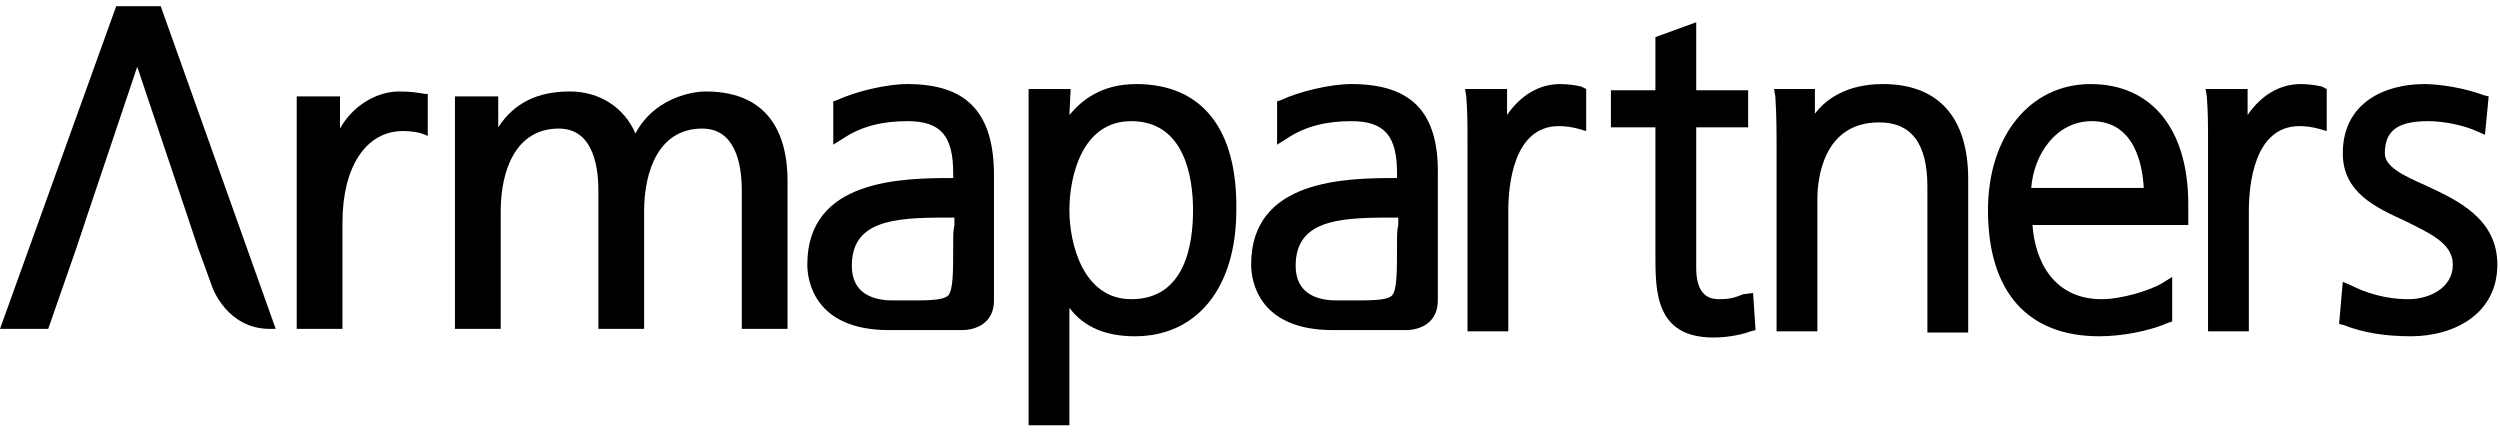
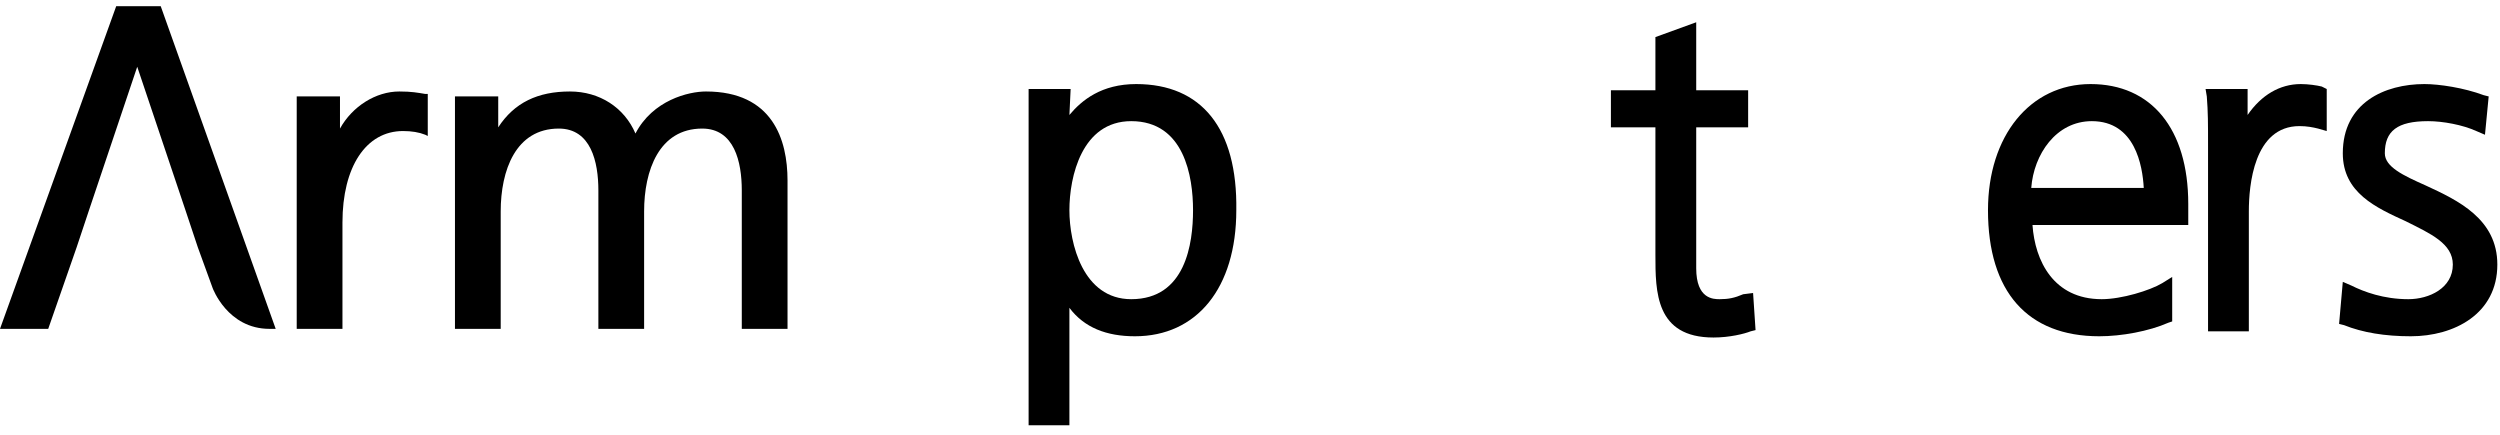
<svg xmlns="http://www.w3.org/2000/svg" width="465" height="81" viewBox="0 0 465 81" fill="none">
  <g clip-path="url(#clip0_2365_321)">
    <path d="M21.616 1.15L0 61.168H8.968L14.257 45.991L16.557 39.093L25.525 12.418L34.493 39.093L36.792 45.991L39.552 53.58C39.552 53.58 42.311 61.168 50.13 61.168H51.279L29.894 1.15H21.616Z" fill="black" />
    <path d="M74.275 17.016C69.906 17.016 65.537 19.775 63.237 23.914V17.935H55.189V61.167H63.697V41.391C63.697 31.043 68.066 24.374 74.965 24.374C76.574 24.374 77.954 24.604 79.104 25.064L79.564 25.294V17.476H79.104C77.724 17.246 76.574 17.016 74.275 17.016Z" fill="black" />
    <path d="M131.303 17.016C128.084 17.016 121.416 18.625 118.196 24.834C116.127 20.005 111.528 17.016 106.009 17.016C100.03 17.016 95.661 19.085 92.671 23.684V17.935H84.623V61.167H93.131V39.321C93.131 31.733 95.891 23.914 103.939 23.914C109.918 23.914 111.298 30.123 111.298 35.412V61.167H119.806V39.321C119.806 31.733 122.565 23.914 130.614 23.914C136.592 23.914 137.972 30.123 137.972 35.412V61.167H146.48V33.572C146.48 25.984 143.721 17.016 131.303 17.016Z" fill="black" />
-     <path d="M168.786 15.636C164.876 15.636 159.128 17.015 155.678 18.625L154.988 18.855V26.903L156.828 25.754C160.277 23.454 164.187 22.534 168.786 22.534C174.994 22.534 177.294 25.294 177.294 32.192V33.112C167.636 33.112 150.159 33.342 150.159 49.209C150.159 51.968 151.309 61.396 165.336 61.396H178.674C178.674 61.396 178.674 61.396 178.904 61.396C181.663 61.396 184.882 60.017 184.882 55.877V32.652C184.882 20.925 179.823 15.636 168.786 15.636ZM177.294 45.07C177.294 50.819 177.294 53.808 176.374 54.958C175.684 55.648 173.845 55.877 170.395 55.877H168.556C167.866 55.877 166.946 55.877 166.026 55.877C162.577 55.877 158.438 54.728 158.438 49.439C158.438 41.16 166.026 40.471 175.684 40.471H177.524V41.85C177.294 42.77 177.294 43.92 177.294 45.07Z" fill="black" />
    <path d="M211.327 15.636C204.888 15.636 201.209 18.625 198.909 21.385L199.139 16.556H191.321V79.103H198.909V57.257C201.669 60.937 205.808 62.546 211.097 62.546C222.594 62.546 229.953 53.578 229.953 39.091C230.183 23.914 223.514 15.636 211.327 15.636ZM221.905 39.091C221.905 45.3 220.525 55.648 210.407 55.648C201.439 55.648 198.909 45.3 198.909 39.091C198.909 32.882 201.209 22.534 210.407 22.534C220.295 22.534 221.905 32.882 221.905 39.091Z" fill="black" />
-     <path d="M251.339 15.636C247.429 15.636 241.681 17.015 238.231 18.625L237.541 18.855V26.903L239.381 25.754C242.83 23.454 246.74 22.534 251.339 22.534C257.547 22.534 259.847 25.294 259.847 32.192V33.112C250.189 33.112 232.712 33.342 232.712 49.209C232.712 51.968 233.862 61.396 247.889 61.396H261.227C261.227 61.396 261.227 61.396 261.457 61.396C264.216 61.396 267.435 60.017 267.435 55.877V32.652C267.665 20.925 262.606 15.636 251.339 15.636ZM259.847 45.07C259.847 50.819 259.847 53.808 258.927 54.958C258.237 55.648 256.398 55.877 252.948 55.877H251.109C250.419 55.877 249.499 55.877 248.579 55.877C245.13 55.877 240.991 54.728 240.991 49.439C240.991 41.16 248.579 40.471 258.237 40.471H260.077V41.85C259.847 42.77 259.847 43.92 259.847 45.07Z" fill="black" />
-     <path d="M290.201 15.636C286.291 15.636 282.842 17.705 280.313 21.385V16.556H272.494L272.724 17.935C272.954 20.925 272.954 22.764 272.954 27.363V61.626H280.542V39.321C280.542 34.492 281.462 23.454 289.971 23.454C291.35 23.454 292.5 23.684 293.42 23.914L295.03 24.374V16.556L294.11 16.096C293.19 15.866 291.58 15.636 290.201 15.636Z" fill="black" />
    <path d="M324.234 54.729C322.624 55.419 321.474 55.649 319.865 55.649C318.715 55.649 315.496 55.649 315.496 49.9V23.686H325.154V16.787H315.496V4.14L307.907 6.899V16.787H299.629V23.686H307.907V47.371C307.907 54.269 307.907 62.778 318.715 62.778C321.704 62.778 324.464 62.088 325.614 61.628L326.533 61.398L326.073 54.499L324.234 54.729Z" fill="black" />
-     <path d="M350.218 15.636C343.549 15.636 339.64 18.395 337.571 21.155V16.556H329.982L330.212 17.935C330.442 21.385 330.442 24.604 330.442 27.823V61.626H338.031V37.021C338.031 33.572 338.95 22.764 349.528 22.764C355.507 22.764 358.496 26.674 358.496 34.722V61.856H366.085V33.342C366.085 21.845 360.566 15.636 350.218 15.636Z" fill="black" />
    <path d="M388.851 15.636C377.583 15.636 369.765 25.294 369.765 39.091C369.765 54.268 377.123 62.546 390.46 62.546C394.6 62.546 399.659 61.626 403.338 60.017L404.028 59.787V51.508L402.188 52.658C399.888 54.038 394.6 55.648 390.92 55.648C381.952 55.648 378.503 48.519 378.043 41.85H407.017V37.941C407.017 23.914 400.118 15.636 388.851 15.636ZM377.813 34.952C378.273 28.743 382.412 22.534 389.081 22.534C397.129 22.534 398.509 30.813 398.739 34.952H377.813Z" fill="black" />
    <path d="M427.942 15.636C424.033 15.636 420.584 17.705 418.054 21.385V16.556H410.236L410.466 17.935C410.696 20.925 410.696 22.764 410.696 27.363V61.626H418.284V39.321C418.284 34.492 419.204 23.454 427.712 23.454C429.092 23.454 430.242 23.684 431.162 23.914L432.771 24.374V16.556L431.851 16.096C430.932 15.866 429.322 15.636 427.942 15.636Z" fill="black" />
    <path d="M451.168 34.492C447.028 32.652 443.579 31.043 443.579 28.513C443.579 24.374 445.879 22.534 451.627 22.534C454.387 22.534 458.066 23.224 460.596 24.374L462.205 25.064L462.895 17.935L461.975 17.705C458.296 16.326 453.697 15.636 450.938 15.636C443.579 15.636 435.761 19.085 435.761 28.513C435.761 35.872 441.969 38.631 447.488 41.16C452.087 43.46 456.226 45.3 456.226 49.209C456.226 53.578 451.857 55.648 447.948 55.648C443.349 55.648 439.67 54.268 437.37 53.118L435.761 52.428L435.071 60.247L435.991 60.477C439.44 61.856 443.579 62.546 448.408 62.546C456.456 62.546 464.505 58.407 464.505 49.209C464.505 40.701 457.146 37.251 451.168 34.492Z" fill="black" />
  </g>
  <defs>
    <clipPath id="clip0_2365_321">
      <rect width="464.505" height="80.484" fill="white" />
    </clipPath>
  </defs>
</svg>